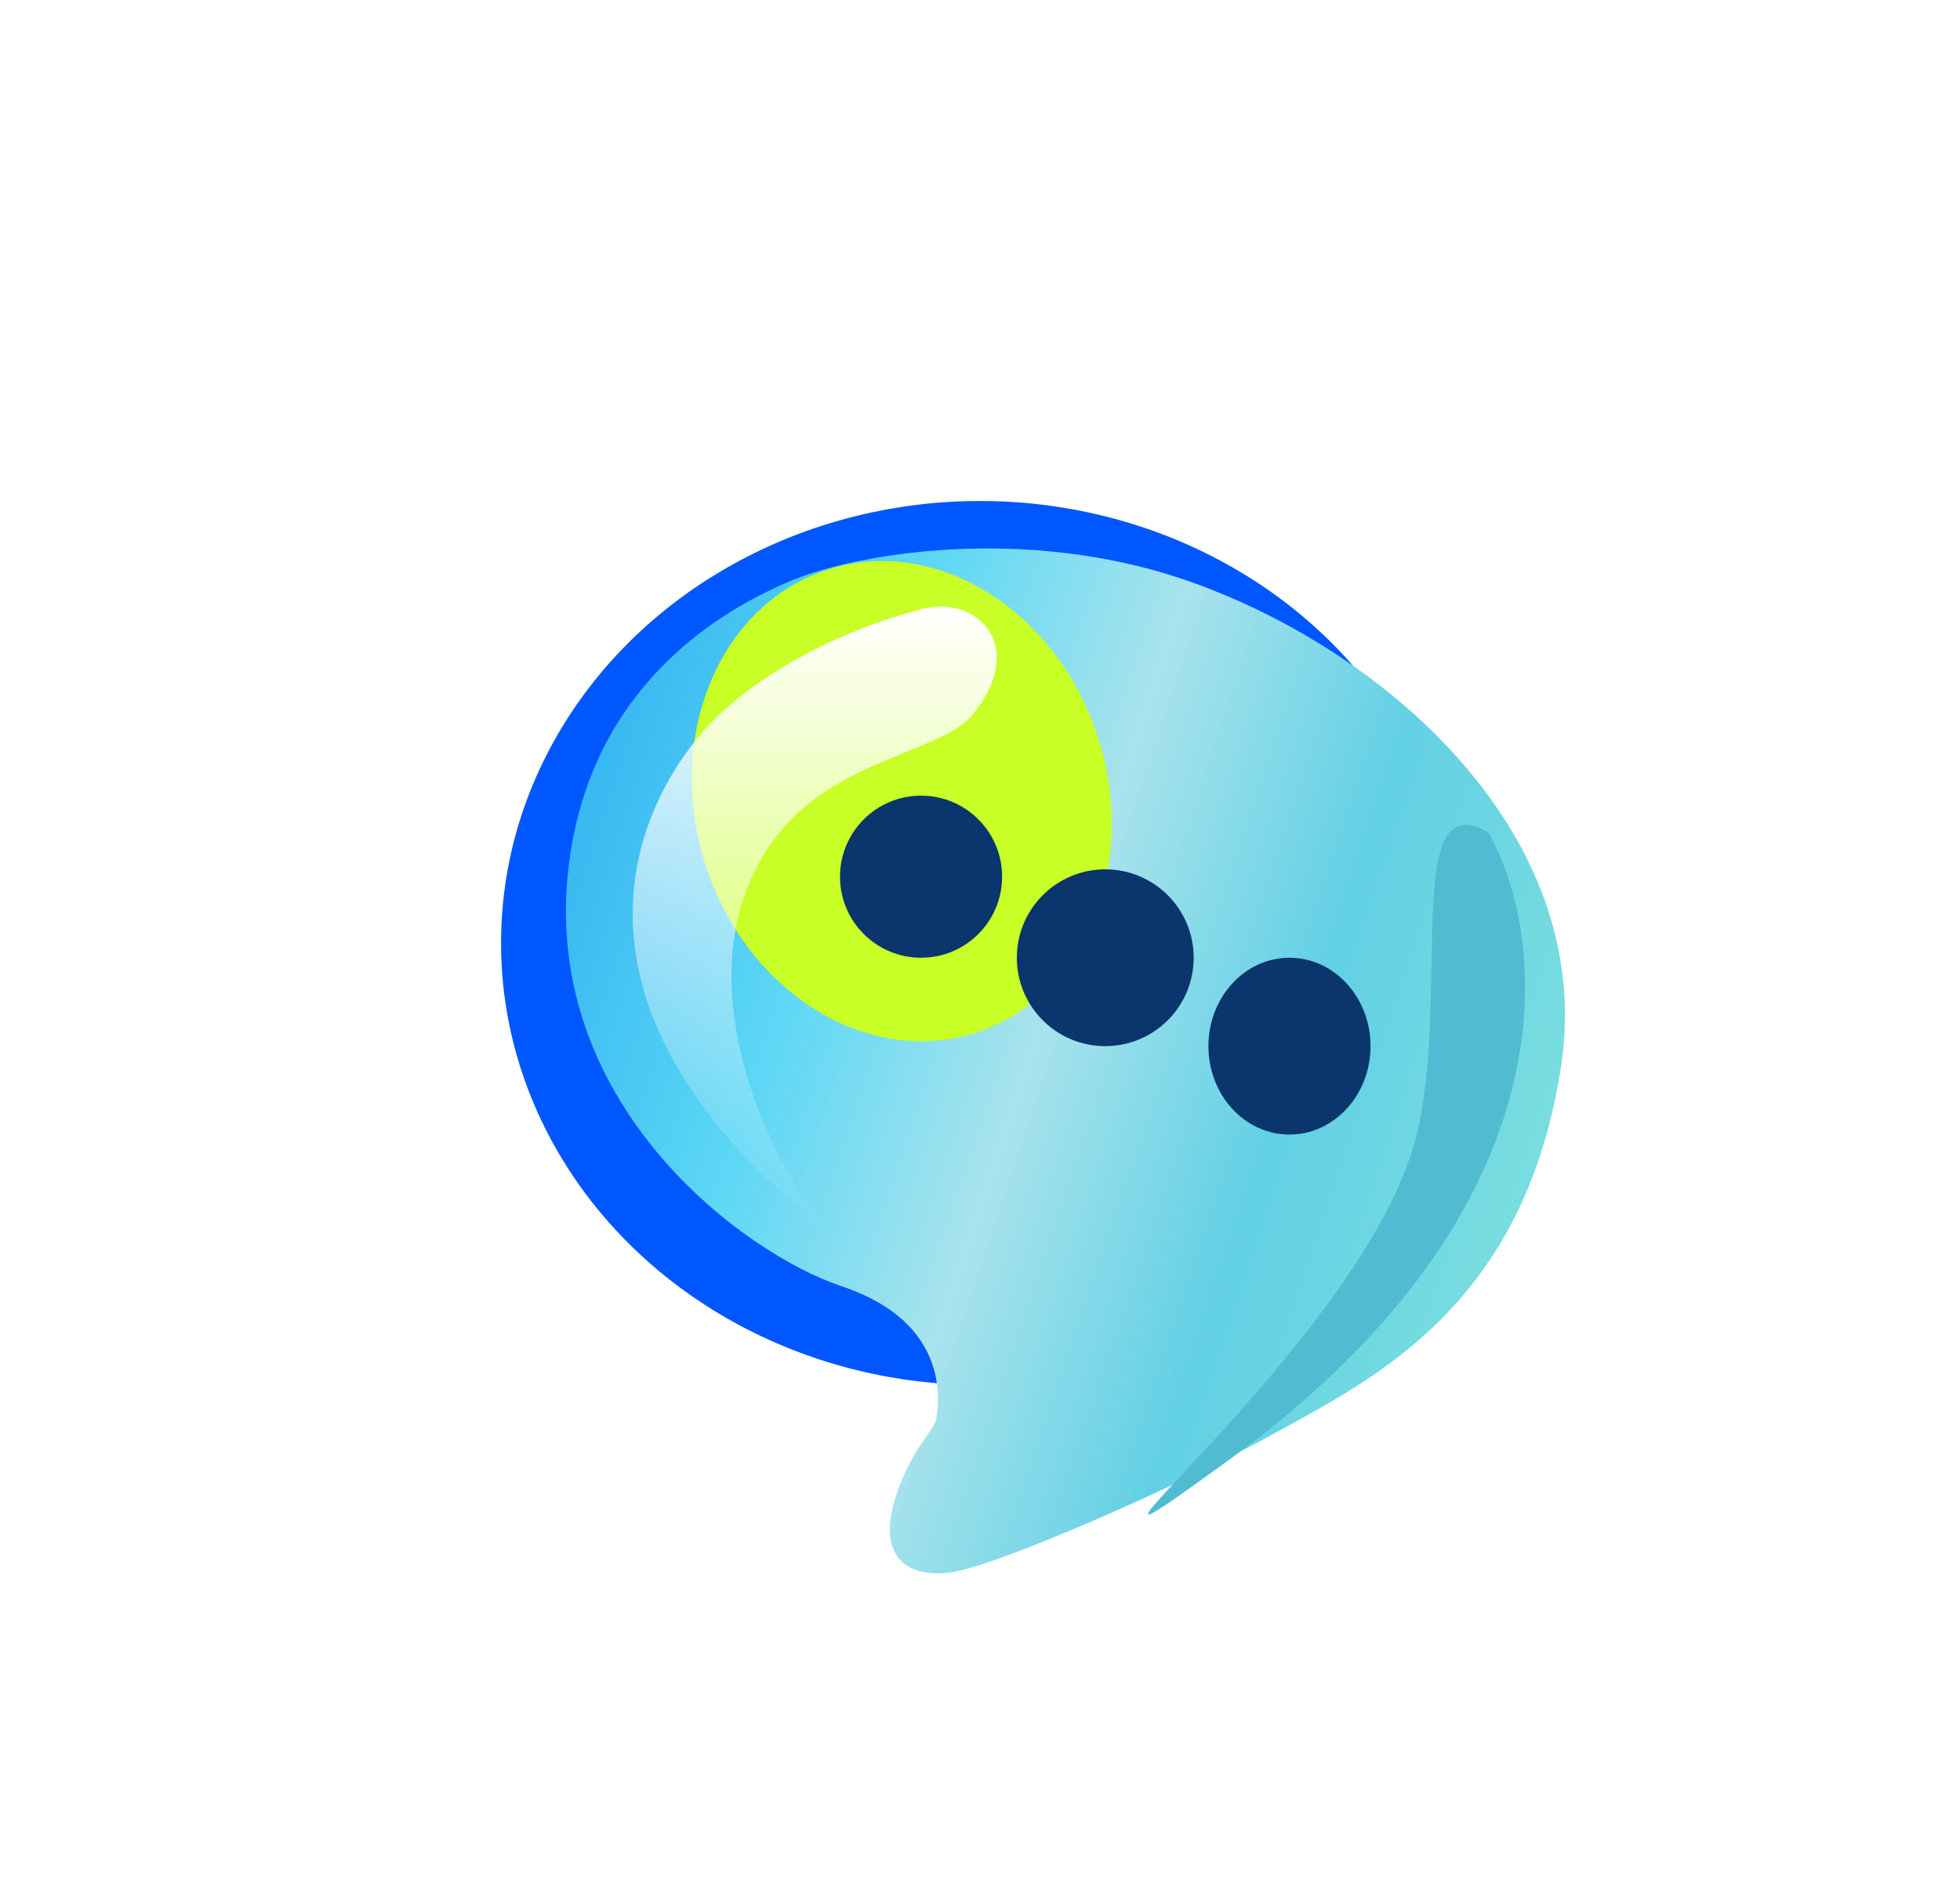
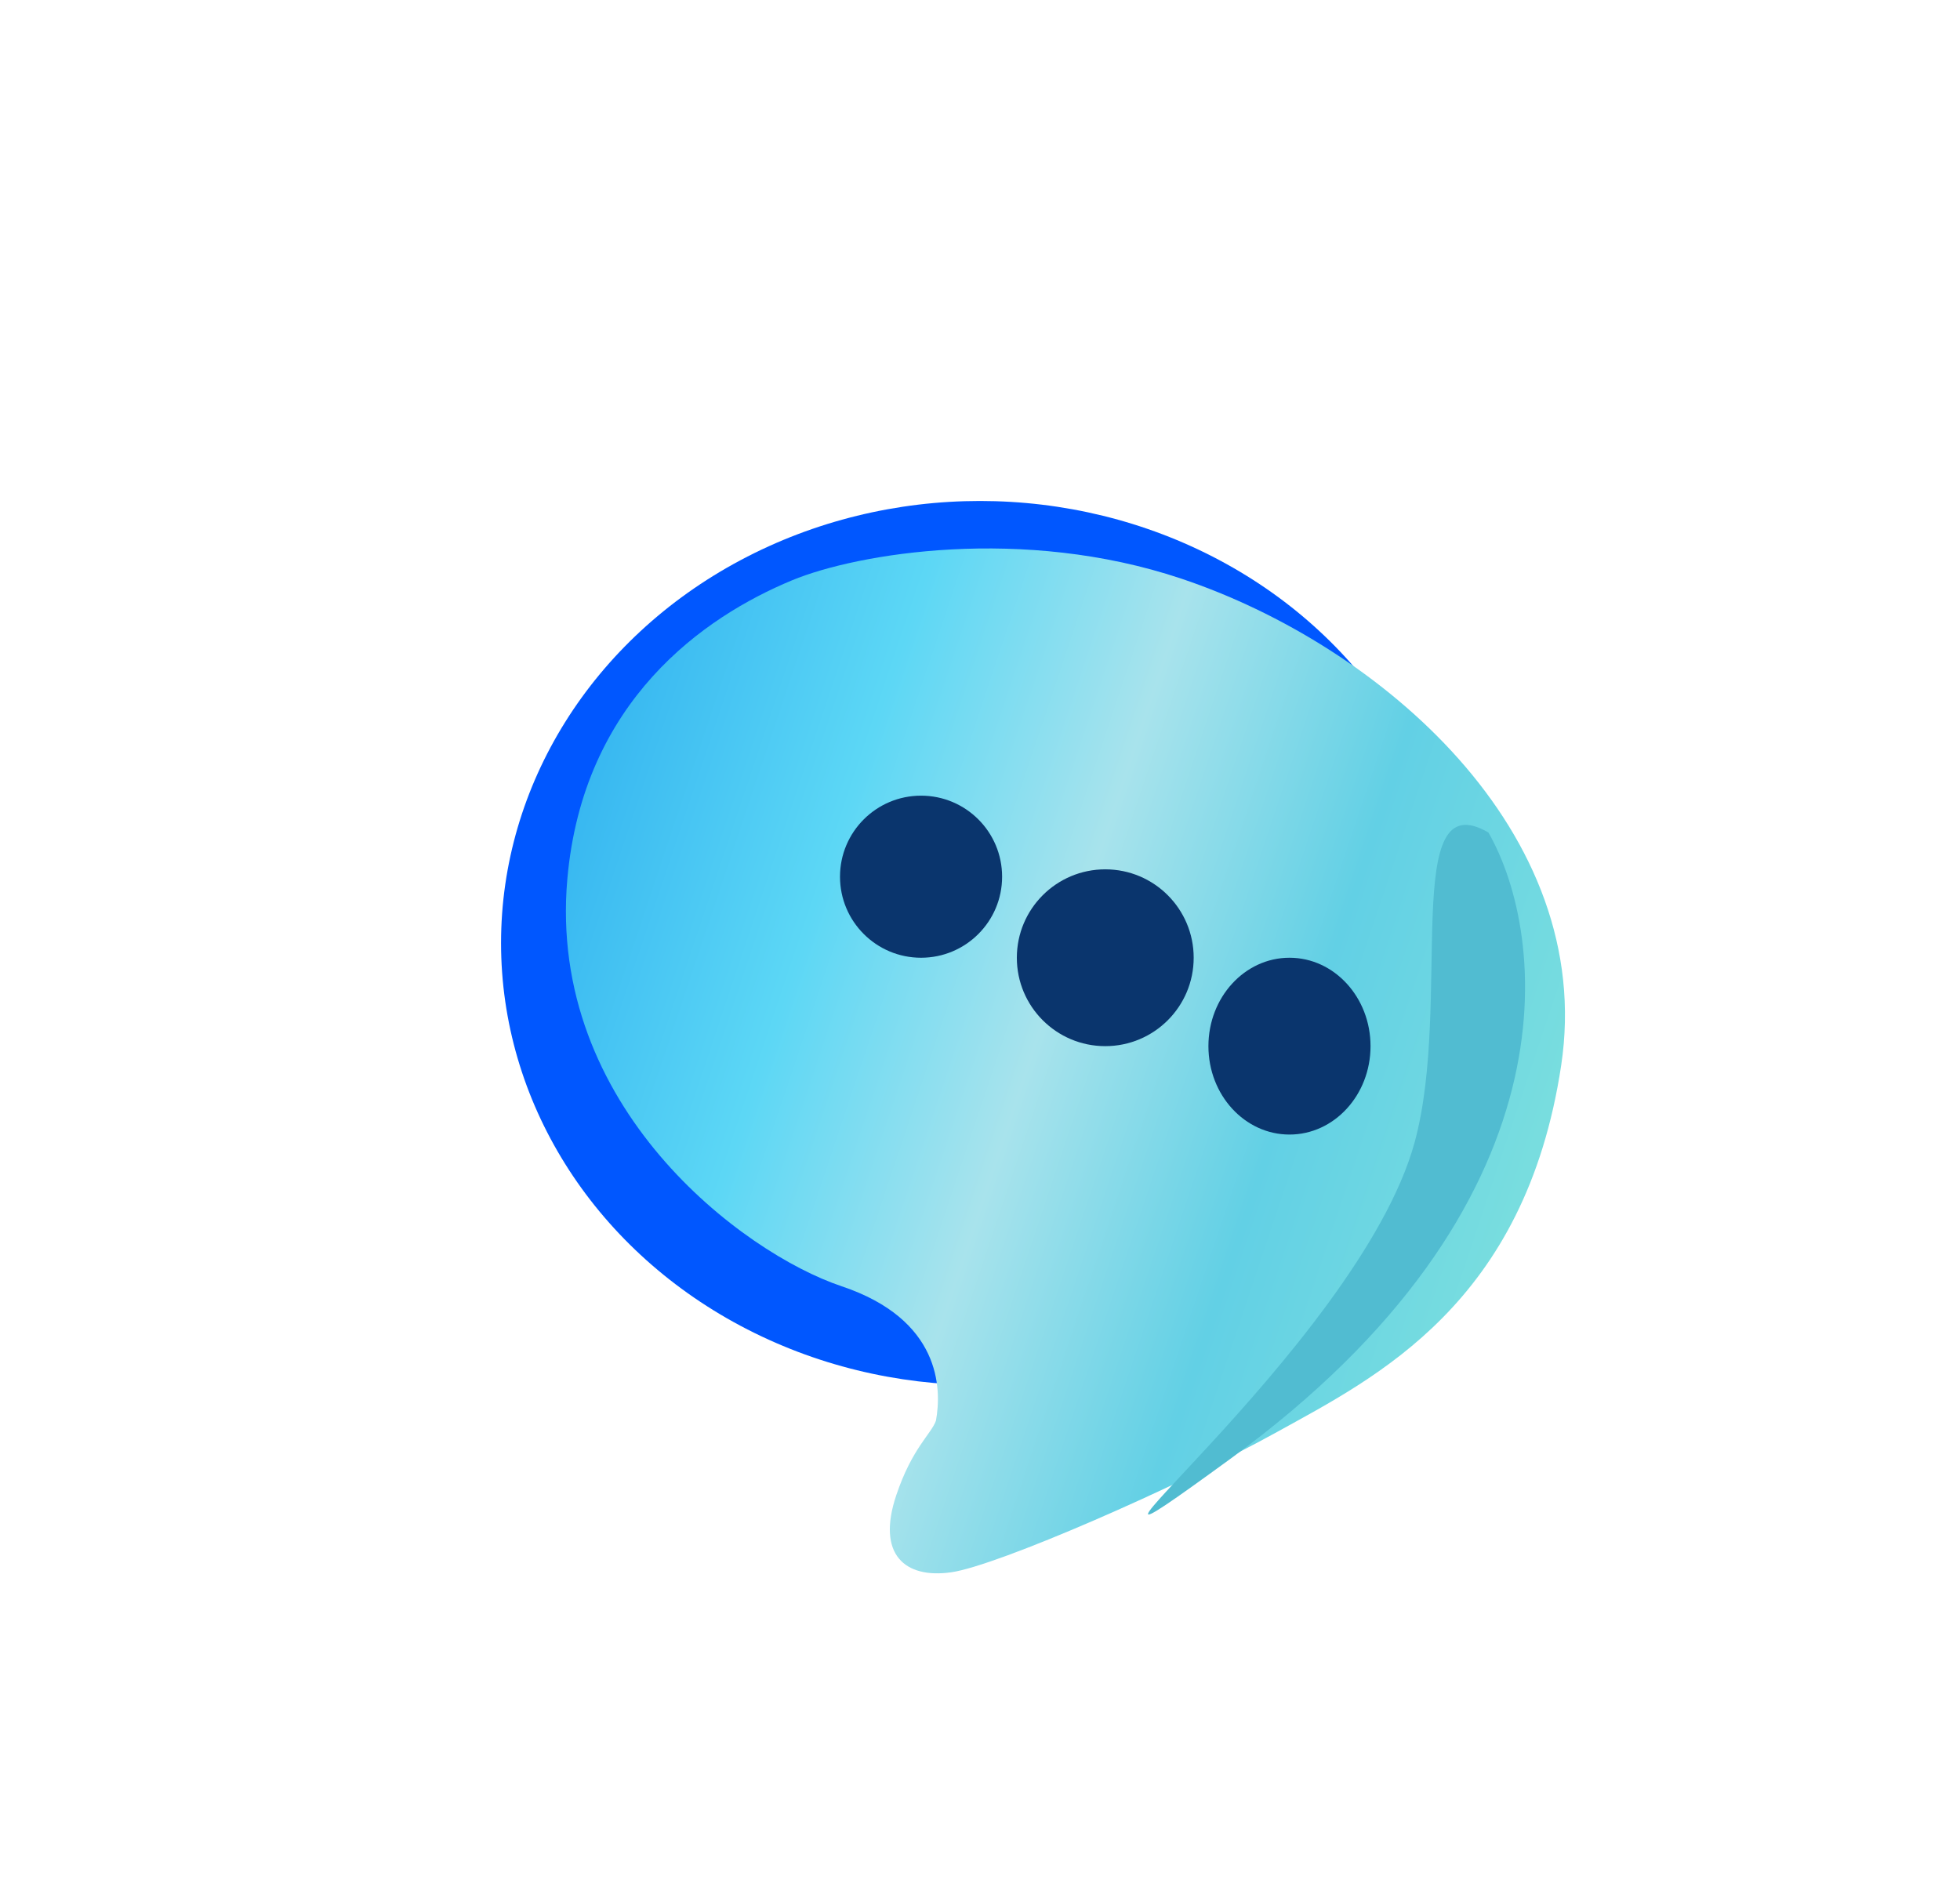
<svg xmlns="http://www.w3.org/2000/svg" width="133" height="128" viewBox="0 0 133 128" fill="none">
  <g filter="url(#filter0_f_1398_2)">
    <ellipse cx="66.5" cy="64" rx="32.5" ry="30" fill="#0057FF" />
  </g>
  <g filter="url(#filter1_d_1398_2)">
    <path d="M78.171 27.275C67.407 23.667 56.185 25.547 51.754 27.381C45.773 29.856 37.562 35.566 36.498 47.654C35.136 63.126 48.397 73.045 55.109 75.295C61.822 77.545 61.913 82.221 61.512 84.41C61.212 85.305 59.897 86.258 58.817 89.48C57.467 93.507 59.405 95.152 62.54 94.709C65.675 94.267 77.922 88.914 84.644 85.193C91.366 81.473 101.5 76.5 103.938 60.3C106.329 44.405 91.596 31.774 78.171 27.275Z" fill="url(#paint0_linear_1398_2)" />
    <g style="mix-blend-mode:screen" filter="url(#filter2_f_1398_2)">
-       <ellipse cx="59.191" cy="42.374" rx="14" ry="16.5" transform="rotate(-17.451 59.191 42.374)" fill="#C7FF26" />
-     </g>
+       </g>
    <g filter="url(#filter3_f_1398_2)">
-       <path d="M45 38.5C49 33.3 56.667 30.333 60 29.5C63.931 28.037 67.98 31.566 64 36.5C61.905 39.098 54.5 39.5 50.5 45C44.178 53.692 49.667 65.833 54 71.5C36.5 57.5 40 45 45 38.5Z" fill="url(#paint1_linear_1398_2)" />
-     </g>
+       </g>
    <g filter="url(#filter4_f_1398_2)">
      <path d="M81.5 87.001C105.1 69.8 103 51.501 99 44.501C93 41.001 96.575 56.001 94 65.501C90.204 79.501 64.874 99.118 81.5 87.001Z" fill="#51BCD1" />
    </g>
    <circle cx="60.5" cy="47.5" r="5.5" fill="#0A356D" />
    <circle cx="73" cy="53" r="6" fill="#0A356D" />
    <ellipse cx="85.5" cy="59" rx="5.5" ry="6" fill="#0A356D" />
  </g>
  <defs>
    <filter id="filter0_f_1398_2" x="0" y="0" width="133" height="128" filterUnits="userSpaceOnUse" color-interpolation-filters="sRGB">
      <feFlood flood-opacity="0" result="BackgroundImageFix" />
      <feBlend mode="normal" in="SourceGraphic" in2="BackgroundImageFix" result="shape" />
      <feGaussianBlur stdDeviation="17" result="effect1_foregroundBlur_1398_2" />
    </filter>
    <filter id="filter1_d_1398_2" x="34.4" y="25.223" width="75.794" height="85.556" filterUnits="userSpaceOnUse" color-interpolation-filters="sRGB">
      <feFlood flood-opacity="0" result="BackgroundImageFix" />
      <feColorMatrix in="SourceAlpha" type="matrix" values="0 0 0 0 0 0 0 0 0 0 0 0 0 0 0 0 0 0 127 0" result="hardAlpha" />
      <feOffset dx="2" dy="12" />
      <feGaussianBlur stdDeviation="2" />
      <feComposite in2="hardAlpha" operator="out" />
      <feColorMatrix type="matrix" values="0 0 0 0 0 0 0 0 0 0 0 0 0 0 0 0 0 0 0.25 0" />
      <feBlend mode="normal" in2="BackgroundImageFix" result="effect1_dropShadow_1398_2" />
      <feBlend mode="normal" in="SourceGraphic" in2="effect1_dropShadow_1398_2" result="shape" />
    </filter>
    <filter id="filter2_f_1398_2" x="34.945" y="16.079" width="48.493" height="52.59" filterUnits="userSpaceOnUse" color-interpolation-filters="sRGB">
      <feFlood flood-opacity="0" result="BackgroundImageFix" />
      <feBlend mode="normal" in="SourceGraphic" in2="BackgroundImageFix" result="shape" />
      <feGaussianBlur stdDeviation="5" result="effect1_foregroundBlur_1398_2" />
    </filter>
    <filter id="filter3_f_1398_2" x="36.932" y="25.166" width="32.704" height="50.334" filterUnits="userSpaceOnUse" color-interpolation-filters="sRGB">
      <feFlood flood-opacity="0" result="BackgroundImageFix" />
      <feBlend mode="normal" in="SourceGraphic" in2="BackgroundImageFix" result="shape" />
      <feGaussianBlur stdDeviation="2" result="effect1_foregroundBlur_1398_2" />
    </filter>
    <filter id="filter4_f_1398_2" x="71.901" y="39.981" width="33.585" height="54.807" filterUnits="userSpaceOnUse" color-interpolation-filters="sRGB">
      <feFlood flood-opacity="0" result="BackgroundImageFix" />
      <feBlend mode="normal" in="SourceGraphic" in2="BackgroundImageFix" result="shape" />
      <feGaussianBlur stdDeviation="2" result="effect1_foregroundBlur_1398_2" />
    </filter>
    <linearGradient id="paint0_linear_1398_2" x1="34.17" y1="52.297" x2="99.396" y2="74.157" gradientUnits="userSpaceOnUse">
      <stop stop-color="#38B8F1" />
      <stop offset="0.25" stop-color="#5CD7F5" />
      <stop offset="0.5" stop-color="#A8E3EC" />
      <stop offset="0.75" stop-color="#62D0E5" />
      <stop offset="1" stop-color="#78DDDF" />
    </linearGradient>
    <linearGradient id="paint1_linear_1398_2" x1="52.716" y1="29.087" x2="52.716" y2="71.5" gradientUnits="userSpaceOnUse">
      <stop stop-color="white" />
      <stop offset="1" stop-color="white" stop-opacity="0" />
    </linearGradient>
  </defs>
</svg>